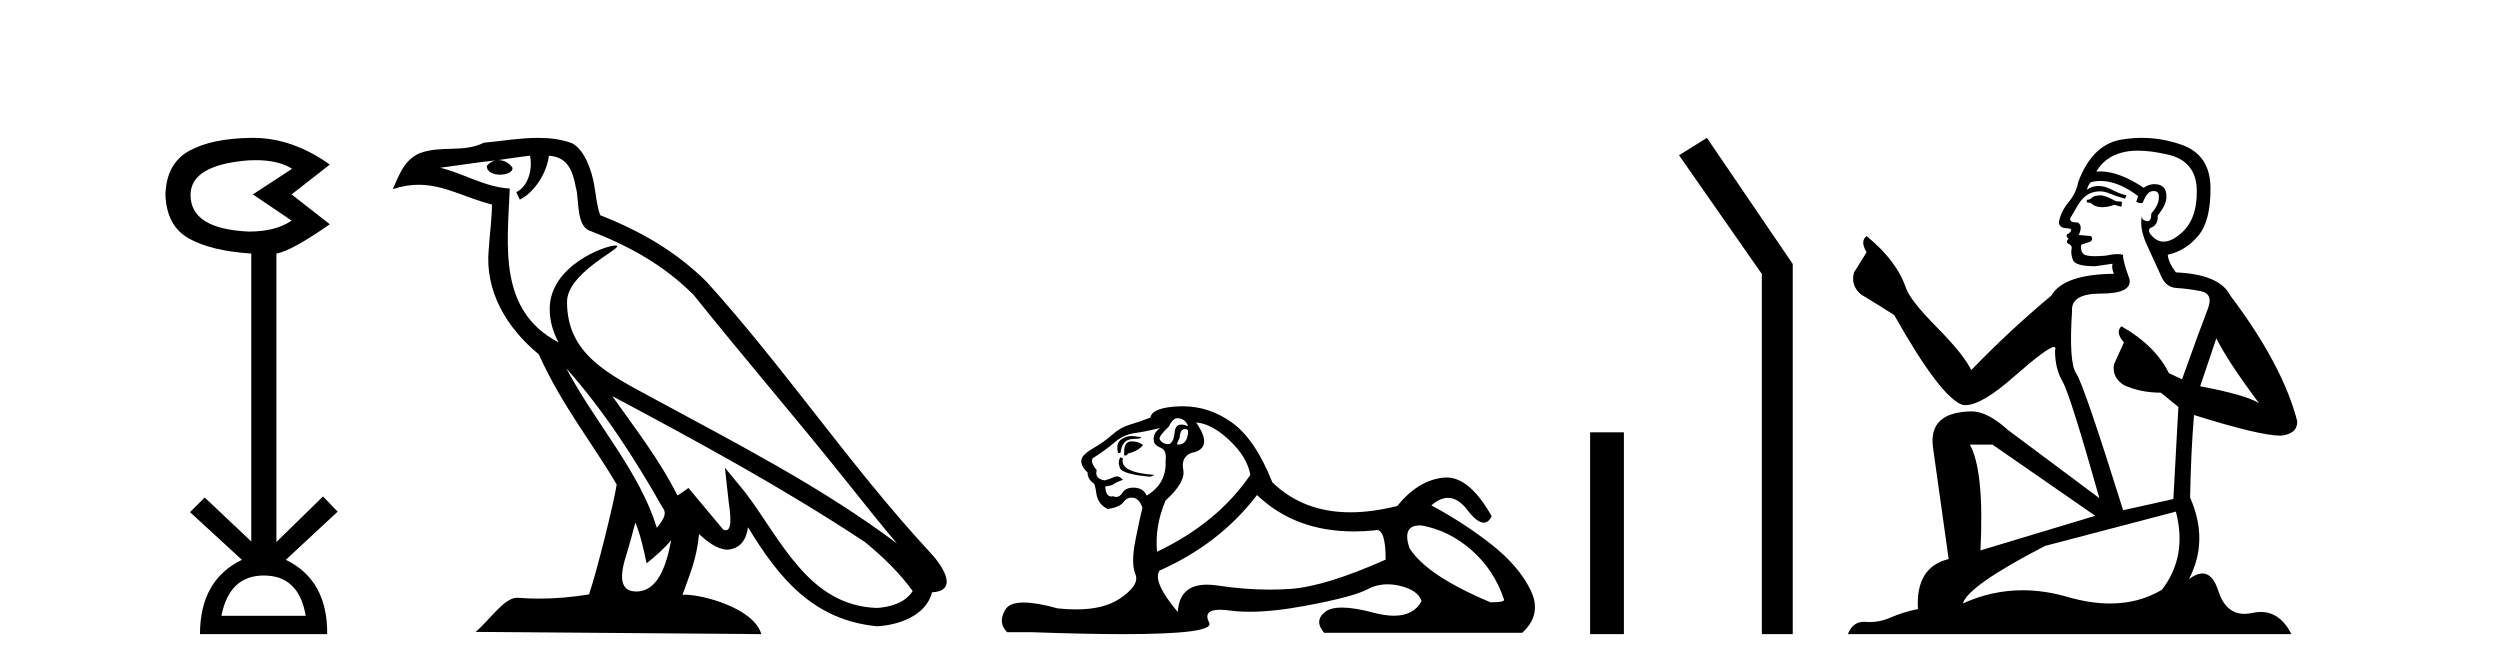
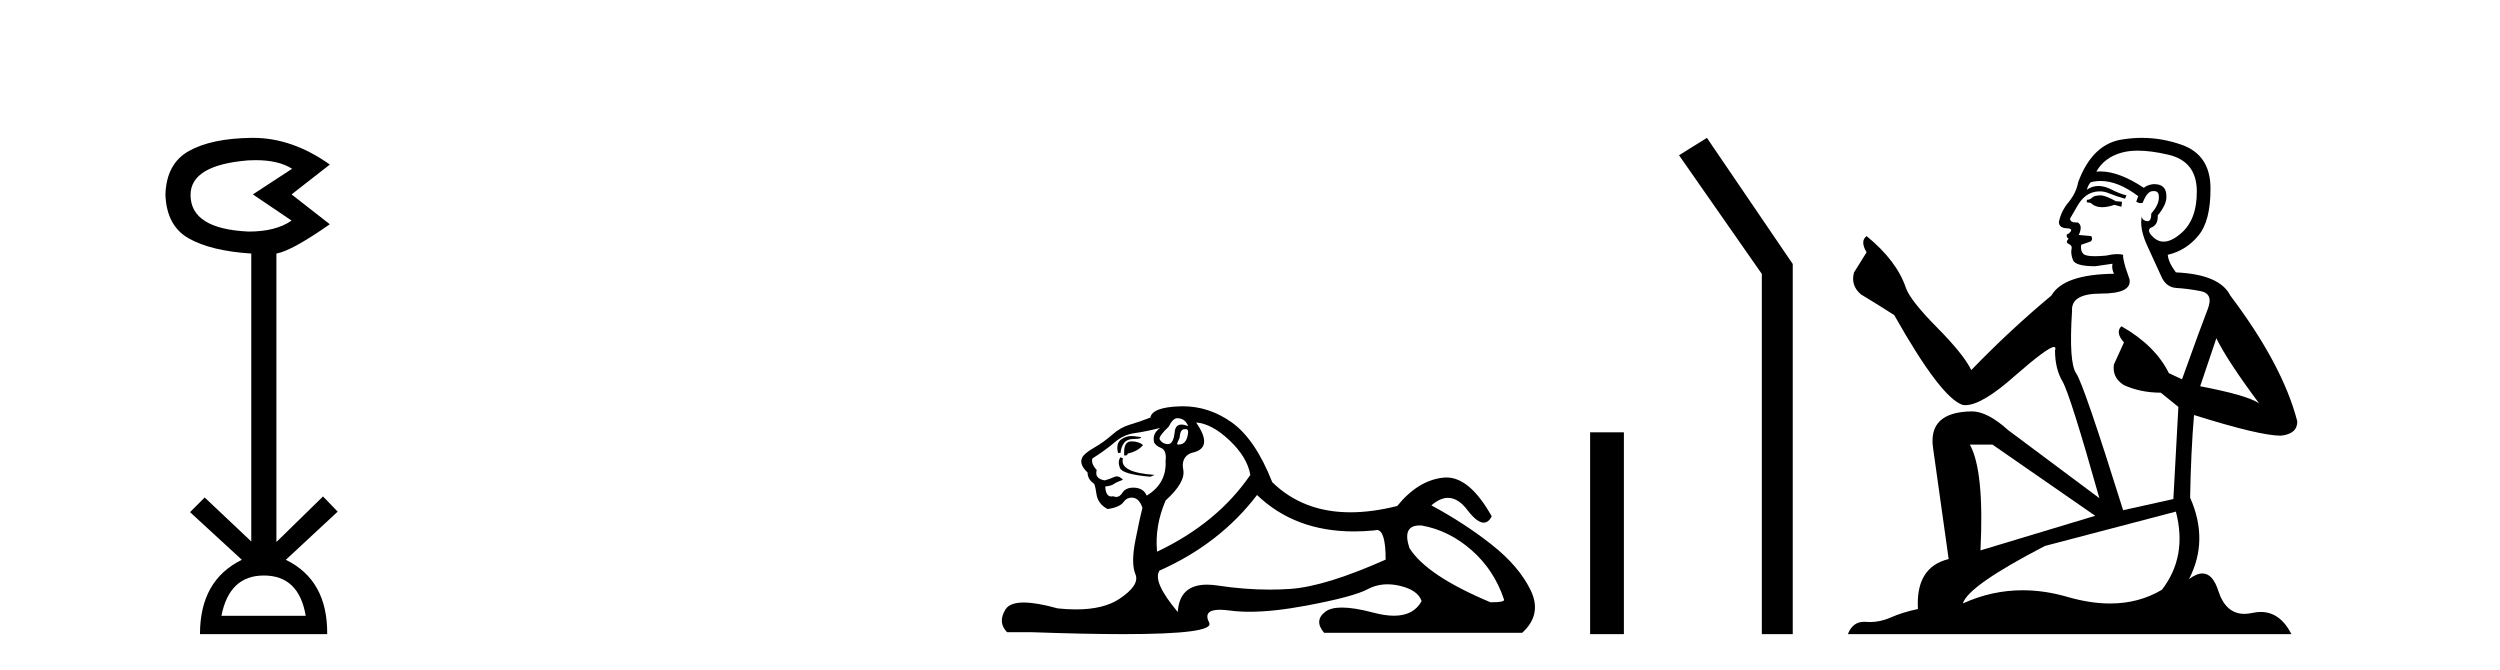
<svg xmlns="http://www.w3.org/2000/svg" width="153.0" height="41.0">
  <path d="M 15.644 9.802 Q 17.047 9.802 17.877 10.328 L 15.474 11.898 L 17.845 13.499 Q 16.884 14.172 15.218 14.172 Q 11.662 14.012 11.662 11.93 Q 11.662 10.103 15.186 9.815 Q 15.422 9.802 15.644 9.802 ZM 16.147 35.221 Q 18.294 35.221 18.71 37.688 L 13.552 37.688 Q 14.033 35.221 16.147 35.221 ZM 15.487 8.437 Q 15.441 8.437 15.394 8.437 Q 12.944 8.469 11.566 9.238 Q 10.188 10.007 10.124 11.898 Q 10.188 13.82 11.55 14.589 Q 12.911 15.358 15.378 15.518 L 15.378 33.139 L 12.527 30.447 L 11.63 31.344 L 14.802 34.26 Q 12.239 35.509 12.239 38.809 L 20.024 38.809 Q 20.056 35.509 17.493 34.26 L 20.665 31.312 L 19.768 30.383 L 16.916 33.171 L 16.916 15.518 Q 17.845 15.358 20.184 13.724 L 17.845 11.898 L 20.184 10.071 Q 17.889 8.437 15.487 8.437 Z" style="fill:#000000;stroke:none" />
-   <path d="M 34.655 22.54 L 34.655 22.54 C 36.949 25.118 38.848 28.06 40.541 31.048 C 40.897 31.486 40.497 31.888 40.203 32.305 C 39.088 28.763 36.52 26.03 34.655 22.54 ZM 32.434 9.529 C 32.626 10.422 32.273 11.451 31.596 11.755 L 31.813 12.217 C 32.658 11.815 33.471 10.612 33.592 9.532 C 34.746 9.601 35.062 10.47 35.242 11.479 C 35.459 12.168 35.239 13.841 36.113 14.13 C 38.693 15.129 40.666 16.285 42.436 18.031 C 45.491 21.852 48.683 25.552 51.738 29.376 C 52.925 30.865 54.011 32.228 54.892 33.257 C 50.253 29.789 45.069 27.136 39.983 24.38 C 37.281 22.911 34.702 21.71 34.702 18.477 C 34.702 16.738 37.906 15.281 37.774 15.055 C 37.762 15.035 37.725 15.026 37.667 15.026 C 37.009 15.026 33.642 16.274 33.642 18.907 C 33.642 19.637 33.837 20.313 34.177 20.944 C 34.172 20.944 34.167 20.943 34.161 20.943 C 30.469 18.986 31.055 15.028 31.198 11.538 C 29.664 11.453 28.399 10.616 26.942 10.267 C 28.072 10.121 29.199 9.933 30.332 9.816 L 30.332 9.816 C 30.12 9.858 29.925 9.982 29.796 10.154 C 29.777 10.526 30.198 10.69 30.608 10.69 C 31.009 10.69 31.399 10.534 31.361 10.264 C 31.18 9.982 30.85 9.799 30.512 9.799 C 30.503 9.799 30.493 9.799 30.483 9.799 C 31.047 9.719 31.797 9.599 32.434 9.529 ZM 38.884 31.976 C 39.215 32.78 39.387 33.632 39.574 34.476 C 40.112 34.04 40.633 33.593 41.075 33.06 L 41.075 33.06 C 40.787 34.623 40.251 36.199 38.949 36.199 C 38.161 36.199 37.797 35.667 38.302 34.054 C 38.54 33.293 38.729 32.566 38.884 31.976 ZM 37.47 24.242 L 37.47 24.242 C 42.736 27.047 47.95 29.879 52.93 33.171 C 54.103 34.122 55.148 35.181 55.856 36.172 C 55.387 36.901 54.493 37.152 53.667 37.207 C 49.452 37.06 47.802 32.996 45.575 30.093 L 44.364 28.622 L 44.573 30.507 C 44.587 30.846 44.935 32.452 44.417 32.452 C 44.373 32.452 44.322 32.44 44.265 32.415 L 42.135 29.865 C 41.907 30.015 41.692 30.186 41.457 30.325 C 40.4 28.187 38.854 26.196 37.47 24.242 ZM 32.926 8.437 C 31.819 8.437 30.685 8.636 29.61 8.736 C 28.328 9.361 27.029 8.884 25.685 9.373 C 24.713 9.809 24.441 10.693 24.039 11.576 C 24.612 11.386 25.133 11.308 25.624 11.308 C 27.19 11.308 28.451 12.097 30.108 12.518 C 30.105 13.349 29.974 14.292 29.912 15.242 C 29.656 17.816 31.012 20.076 32.974 21.685 C 34.379 24.814 36.323 27.214 37.742 29.655 C 37.573 30.752 36.552 34.89 36.049 36.376 C 35.064 36.542 34.012 36.636 32.977 36.636 C 32.56 36.636 32.145 36.62 31.739 36.588 C 31.707 36.584 31.676 36.582 31.644 36.582 C 30.846 36.582 29.969 37.945 29.109 38.673 L 46.593 38.809 C 46.147 37.233 43.041 36.397 41.936 36.397 C 41.873 36.397 41.816 36.399 41.767 36.405 C 42.157 35.29 42.643 34.243 42.781 32.686 C 43.269 33.123 43.816 33.595 44.499 33.644 C 45.334 33.582 45.673 33.011 45.779 32.267 C 47.671 35.396 49.787 37.951 53.667 38.327 C 55.008 38.261 56.68 37.675 57.041 36.25 C 58.82 36.149 57.516 34.416 56.856 33.737 C 52.015 28.498 48.02 22.517 43.237 17.238 C 41.395 15.421 39.315 14.192 36.739 13.173 C 36.547 12.702 36.485 12.032 36.36 11.295 C 36.224 10.491 35.795 9.174 35.01 8.765 C 34.342 8.519 33.64 8.437 32.926 8.437 Z" style="fill:#000000;stroke:none" />
  <path d="M 72.043 25.594 Q 72.528 25.594 72.715 26.079 Q 72.476 25.984 72.306 25.984 Q 71.945 25.984 71.894 26.415 Q 71.821 27.18 71.481 27.18 Q 71.473 27.18 71.465 27.18 Q 71.111 27.161 70.961 26.863 Q 70.961 26.639 71.521 26.117 Q 71.782 25.594 72.043 25.594 ZM 72.578 26.261 Q 72.715 26.261 72.715 26.452 Q 72.646 27.205 72.139 27.205 Q 72.093 27.205 72.043 27.199 L 72.043 27.124 L 72.193 26.788 Q 72.227 26.264 72.492 26.264 Q 72.51 26.264 72.528 26.266 Q 72.555 26.261 72.578 26.261 ZM 69.255 26.684 Q 68.918 26.684 68.63 26.881 Q 68.275 27.124 68.425 27.721 L 68.574 27.721 Q 68.611 27.348 68.798 27.105 Q 68.984 26.863 69.413 26.863 Q 69.842 26.863 69.842 26.751 Q 69.842 26.751 69.413 26.695 Q 69.333 26.684 69.255 26.684 ZM 69.245 27.012 Q 68.798 27.012 68.798 27.646 L 68.798 27.87 Q 68.835 27.877 68.866 27.877 Q 68.992 27.877 69.021 27.758 Q 69.656 27.609 69.954 27.236 Q 69.693 27.012 69.245 27.012 ZM 68.574 27.982 Q 68.387 28.243 68.536 28.635 Q 68.686 29.027 70.402 29.176 L 70.663 29.064 Q 68.499 28.915 68.723 28.057 L 68.574 27.982 ZM 70.999 26.191 Q 70.514 26.527 70.626 27.049 Q 70.7 27.273 71.073 27.422 Q 71.409 27.572 71.334 28.206 Q 71.409 29.586 70.178 30.332 Q 69.991 29.885 69.45 29.847 Q 69.399 29.844 69.35 29.844 Q 68.888 29.844 68.686 30.164 Q 68.528 30.414 68.315 30.414 Q 68.226 30.414 68.126 30.37 Q 68.065 30.385 68.012 30.385 Q 67.673 30.385 67.641 29.773 Q 68.014 29.735 68.163 29.623 Q 68.313 29.512 68.723 29.362 Q 68.541 29.155 68.351 29.155 Q 68.267 29.155 68.182 29.194 Q 67.902 29.325 67.604 29.4 Q 66.97 29.288 67.119 28.765 Q 66.746 28.355 66.858 28.057 Q 67.678 27.534 68.219 27.068 Q 68.76 26.602 69.432 26.508 Q 70.103 26.415 70.999 26.191 ZM 73.2 25.855 Q 74.17 25.93 75.252 26.956 Q 76.334 27.982 76.52 29.064 Q 74.506 32.011 70.812 33.764 Q 70.663 32.198 71.334 30.631 Q 72.566 29.512 72.416 28.747 Q 72.267 27.982 72.901 27.721 Q 74.319 27.46 73.2 25.855 ZM 86.887 32.157 Q 86.943 32.157 87.003 32.16 Q 88.682 32.459 90.062 33.671 Q 91.443 34.884 92.04 36.674 Q 92.152 36.861 91.219 36.861 Q 87.302 35.219 86.257 33.541 Q 85.796 32.157 86.887 32.157 ZM 76.93 30.295 Q 79.255 32.524 82.858 32.524 Q 83.475 32.524 84.131 32.459 Q 84.198 32.436 84.258 32.436 Q 84.802 32.436 84.802 34.249 Q 81.109 35.891 78.982 36.04 Q 78.352 36.084 77.704 36.084 Q 76.165 36.084 74.524 35.835 Q 74.17 35.781 73.867 35.781 Q 72.176 35.781 72.081 37.458 Q 70.514 35.593 70.961 34.921 Q 74.655 33.279 76.93 30.295 ZM 72.386 24.864 Q 72.299 24.864 72.211 24.867 Q 70.514 24.923 70.402 25.557 Q 69.73 25.818 69.152 25.986 Q 68.574 26.154 68.07 26.602 Q 67.567 27.049 66.951 27.404 Q 66.335 27.758 66.223 28.019 Q 66.037 28.43 66.559 28.915 Q 66.559 29.325 66.932 29.586 Q 67.007 29.586 67.1 30.22 Q 67.193 30.855 67.79 31.153 Q 68.536 31.041 68.76 30.724 Q 68.951 30.454 69.249 30.454 Q 69.301 30.454 69.357 30.463 Q 69.73 30.519 69.917 31.078 Q 69.768 31.638 69.488 33.056 Q 69.208 34.473 69.488 35.145 Q 69.768 35.816 68.499 36.656 Q 67.532 37.296 65.848 37.296 Q 65.324 37.296 64.731 37.234 Q 63.437 36.874 62.649 36.874 Q 61.802 36.874 61.541 37.29 Q 61.038 38.092 61.635 38.689 L 63.09 38.689 Q 66.438 38.809 68.761 38.809 Q 74.358 38.809 74.002 38.111 Q 73.597 37.317 74.661 37.317 Q 74.921 37.317 75.27 37.365 Q 75.819 37.44 76.475 37.44 Q 77.937 37.44 79.934 37.066 Q 82.825 36.525 83.702 36.059 Q 84.264 35.76 84.918 35.76 Q 85.284 35.76 85.679 35.854 Q 86.779 36.115 87.003 36.786 Q 86.517 37.682 85.31 37.682 Q 84.758 37.682 84.056 37.495 Q 82.882 37.182 82.128 37.182 Q 81.446 37.182 81.109 37.439 Q 80.4 37.98 81.034 38.726 L 93.159 38.726 Q 94.39 37.607 93.681 36.133 Q 92.972 34.66 91.294 33.335 Q 89.615 32.011 87.6 30.929 Q 88.127 30.469 88.617 30.469 Q 89.238 30.469 89.801 31.209 Q 90.392 31.986 90.804 31.986 Q 91.093 31.986 91.294 31.601 Q 89.964 29.221 88.519 29.221 Q 88.424 29.221 88.328 29.232 Q 86.779 29.4 85.511 30.966 Q 83.975 31.353 82.649 31.353 Q 79.756 31.353 77.863 29.512 Q 76.819 26.863 75.364 25.837 Q 73.984 24.864 72.386 24.864 Z" style="fill:#000000;stroke:none" />
  <path d="M 97.315 26.458 L 97.315 38.809 L 99.382 38.809 L 99.382 26.458 Z" style="fill:#000000;stroke:none" />
  <path d="M 104.463 8.437 L 102.756 9.501 L 107.824 16.765 L 107.824 38.809 L 109.716 38.809 L 109.716 16.157 L 104.463 8.437 Z" style="fill:#000000;stroke:none" />
  <path d="M 128.602 11.955 Q 128.175 11.955 128.039 12.091 Q 127.919 12.228 127.714 12.228 L 127.714 12.382 L 127.953 12.416 Q 128.218 12.681 128.658 12.681 Q 128.984 12.681 129.405 12.535 L 129.832 12.655 L 129.866 12.348 L 129.491 12.313 Q 128.944 12.006 128.602 11.955 ZM 130.84 9.22 Q 131.628 9.22 132.668 9.46 Q 134.428 9.853 134.445 11.681 Q 134.462 13.492 133.42 14.329 Q 132.869 14.788 132.416 14.788 Q 132.027 14.788 131.711 14.449 Q 131.404 14.141 131.592 13.953 Q 132.087 13.8 132.053 13.185 Q 132.583 12.535 132.583 12.074 Q 132.616 11.27 131.844 11.27 Q 131.813 11.27 131.78 11.271 Q 131.438 11.305 131.199 11.493 Q 129.688 10.491 128.538 10.491 Q 128.414 10.491 128.295 10.503 L 128.295 10.503 Q 128.79 9.631 129.849 9.341 Q 130.281 9.22 130.84 9.22 ZM 135.641 20.701 Q 136.307 22.068 138.254 24.682 Q 137.52 24.186 134.65 23.639 L 135.641 20.701 ZM 128.557 11.076 Q 129.635 11.076 130.857 12.006 L 130.738 12.348 Q 130.881 12.431 131.016 12.431 Q 131.074 12.431 131.131 12.416 Q 131.404 11.698 131.746 11.698 Q 131.787 11.693 131.823 11.693 Q 132.152 11.693 132.121 12.108 Q 132.121 12.535 131.66 13.065 Q 131.66 13.538 131.43 13.538 Q 131.394 13.538 131.353 13.526 Q 131.045 13.458 131.096 13.185 L 131.096 13.185 Q 130.891 13.953 131.455 15.132 Q 132.002 16.328 132.292 16.96 Q 132.583 17.592 133.215 17.626 Q 133.847 17.66 134.667 17.814 Q 135.487 17.968 135.111 18.925 Q 134.735 19.881 133.539 23.212 L 132.736 22.837 Q 131.899 21.145 129.832 19.967 L 129.832 19.967 Q 129.439 20.342 129.986 20.957 L 129.371 22.307 Q 129.252 23.11 129.986 23.571 Q 131.011 24.032 132.241 24.032 L 133.317 24.904 L 133.01 30.541 L 129.935 31.224 Q 127.526 23.52 127.065 22.854 Q 126.604 22.187 126.809 19.044 Q 126.723 17.968 128.568 17.968 Q 130.481 17.968 130.328 17.097 L 130.089 16.396 Q 129.901 15.747 129.935 15.593 Q 129.784 15.552 129.585 15.552 Q 129.286 15.552 128.876 15.645 Q 128.488 15.679 128.208 15.679 Q 127.646 15.679 127.509 15.542 Q 127.304 15.337 127.372 14.978 L 127.919 14.79 Q 128.107 14.688 127.987 14.449 L 127.219 14.38 Q 127.492 13.8 127.15 13.612 Q 127.099 13.615 127.053 13.615 Q 126.689 13.615 126.689 13.373 Q 126.809 13.15 127.167 12.553 Q 127.526 11.955 128.039 11.784 Q 128.269 11.71 128.496 11.71 Q 128.791 11.71 129.081 11.835 Q 129.593 12.04 130.054 12.16 L 130.14 11.955 Q 129.713 11.852 129.252 11.613 Q 128.807 11.382 128.423 11.382 Q 128.039 11.382 127.714 11.613 Q 127.799 11.305 127.953 11.152 Q 128.249 11.076 128.557 11.076 ZM 121.94 27.21 L 128.227 31.566 L 121.205 33.684 Q 121.445 28.816 120.556 27.21 ZM 133.164 31.31 Q 133.881 34.06 132.309 36.093 Q 130.902 36.934 129.14 36.934 Q 127.93 36.934 126.552 36.537 Q 125.141 36.124 123.789 36.124 Q 121.901 36.124 120.129 36.93 Q 120.437 35.854 125.152 33.411 L 133.164 31.31 ZM 131.085 8.437 Q 130.538 8.437 129.986 8.521 Q 128.073 8.743 127.184 11.152 Q 127.065 11.801 126.604 12.365 Q 126.142 12.911 126.006 13.578 Q 126.006 13.953 126.484 13.97 Q 126.962 13.988 126.604 14.295 Q 126.45 14.329 126.484 14.449 Q 126.501 14.568 126.604 14.603 Q 126.382 14.842 126.604 14.927 Q 126.843 15.03 126.774 15.269 Q 126.723 15.525 126.86 15.901 Q 126.997 16.294 128.227 16.294 L 129.286 16.14 L 129.286 16.14 Q 129.217 16.396 129.371 16.755 Q 126.296 16.789 125.544 18.087 Q 122.965 20.24 120.642 22.649 Q 120.18 21.692 118.54 20.035 Q 116.917 18.395 116.644 17.626 Q 116.08 15.952 114.235 14.449 Q 113.825 14.756 114.235 15.44 L 113.467 16.67 Q 113.245 17.472 113.894 18.019 Q 114.885 18.617 115.927 19.283 Q 118.797 24.374 120.129 24.784 Q 120.203 24.795 120.283 24.795 Q 121.297 24.795 123.324 22.99 Q 125.332 21.235 125.706 21.235 Q 125.838 21.235 125.767 21.453 Q 125.767 22.563 126.228 23.349 Q 126.689 24.135 128.483 30.49 L 122.897 26.322 Q 121.632 25.177 120.676 25.177 Q 117.994 25.211 118.301 27.398 L 119.258 34.214 Q 117.225 34.709 117.379 37.272 Q 116.456 37.46 115.687 37.801 Q 115.067 38.07 114.434 38.07 Q 114.301 38.07 114.167 38.058 Q 114.121 38.055 114.076 38.055 Q 113.38 38.055 113.091 38.809 L 140.236 38.809 Q 139.543 37.452 138.359 37.452 Q 138.112 37.452 137.844 37.511 Q 137.586 37.568 137.356 37.568 Q 136.215 37.568 135.76 36.161 Q 135.423 35.096 134.789 35.096 Q 134.426 35.096 133.966 35.444 Q 135.196 33.069 134.035 30.456 Q 134.086 27.62 134.274 25.399 Q 138.288 26.663 139.587 26.663 Q 140.595 26.561 140.595 25.792 Q 139.706 22.341 136.495 18.087 Q 135.846 16.789 133.164 16.67 Q 132.702 16.055 132.668 15.593 Q 133.779 15.337 134.53 14.432 Q 135.299 13.526 135.282 11.493 Q 135.265 9.478 133.522 8.863 Q 132.316 8.437 131.085 8.437 Z" style="fill:#000000;stroke:none" />
</svg>